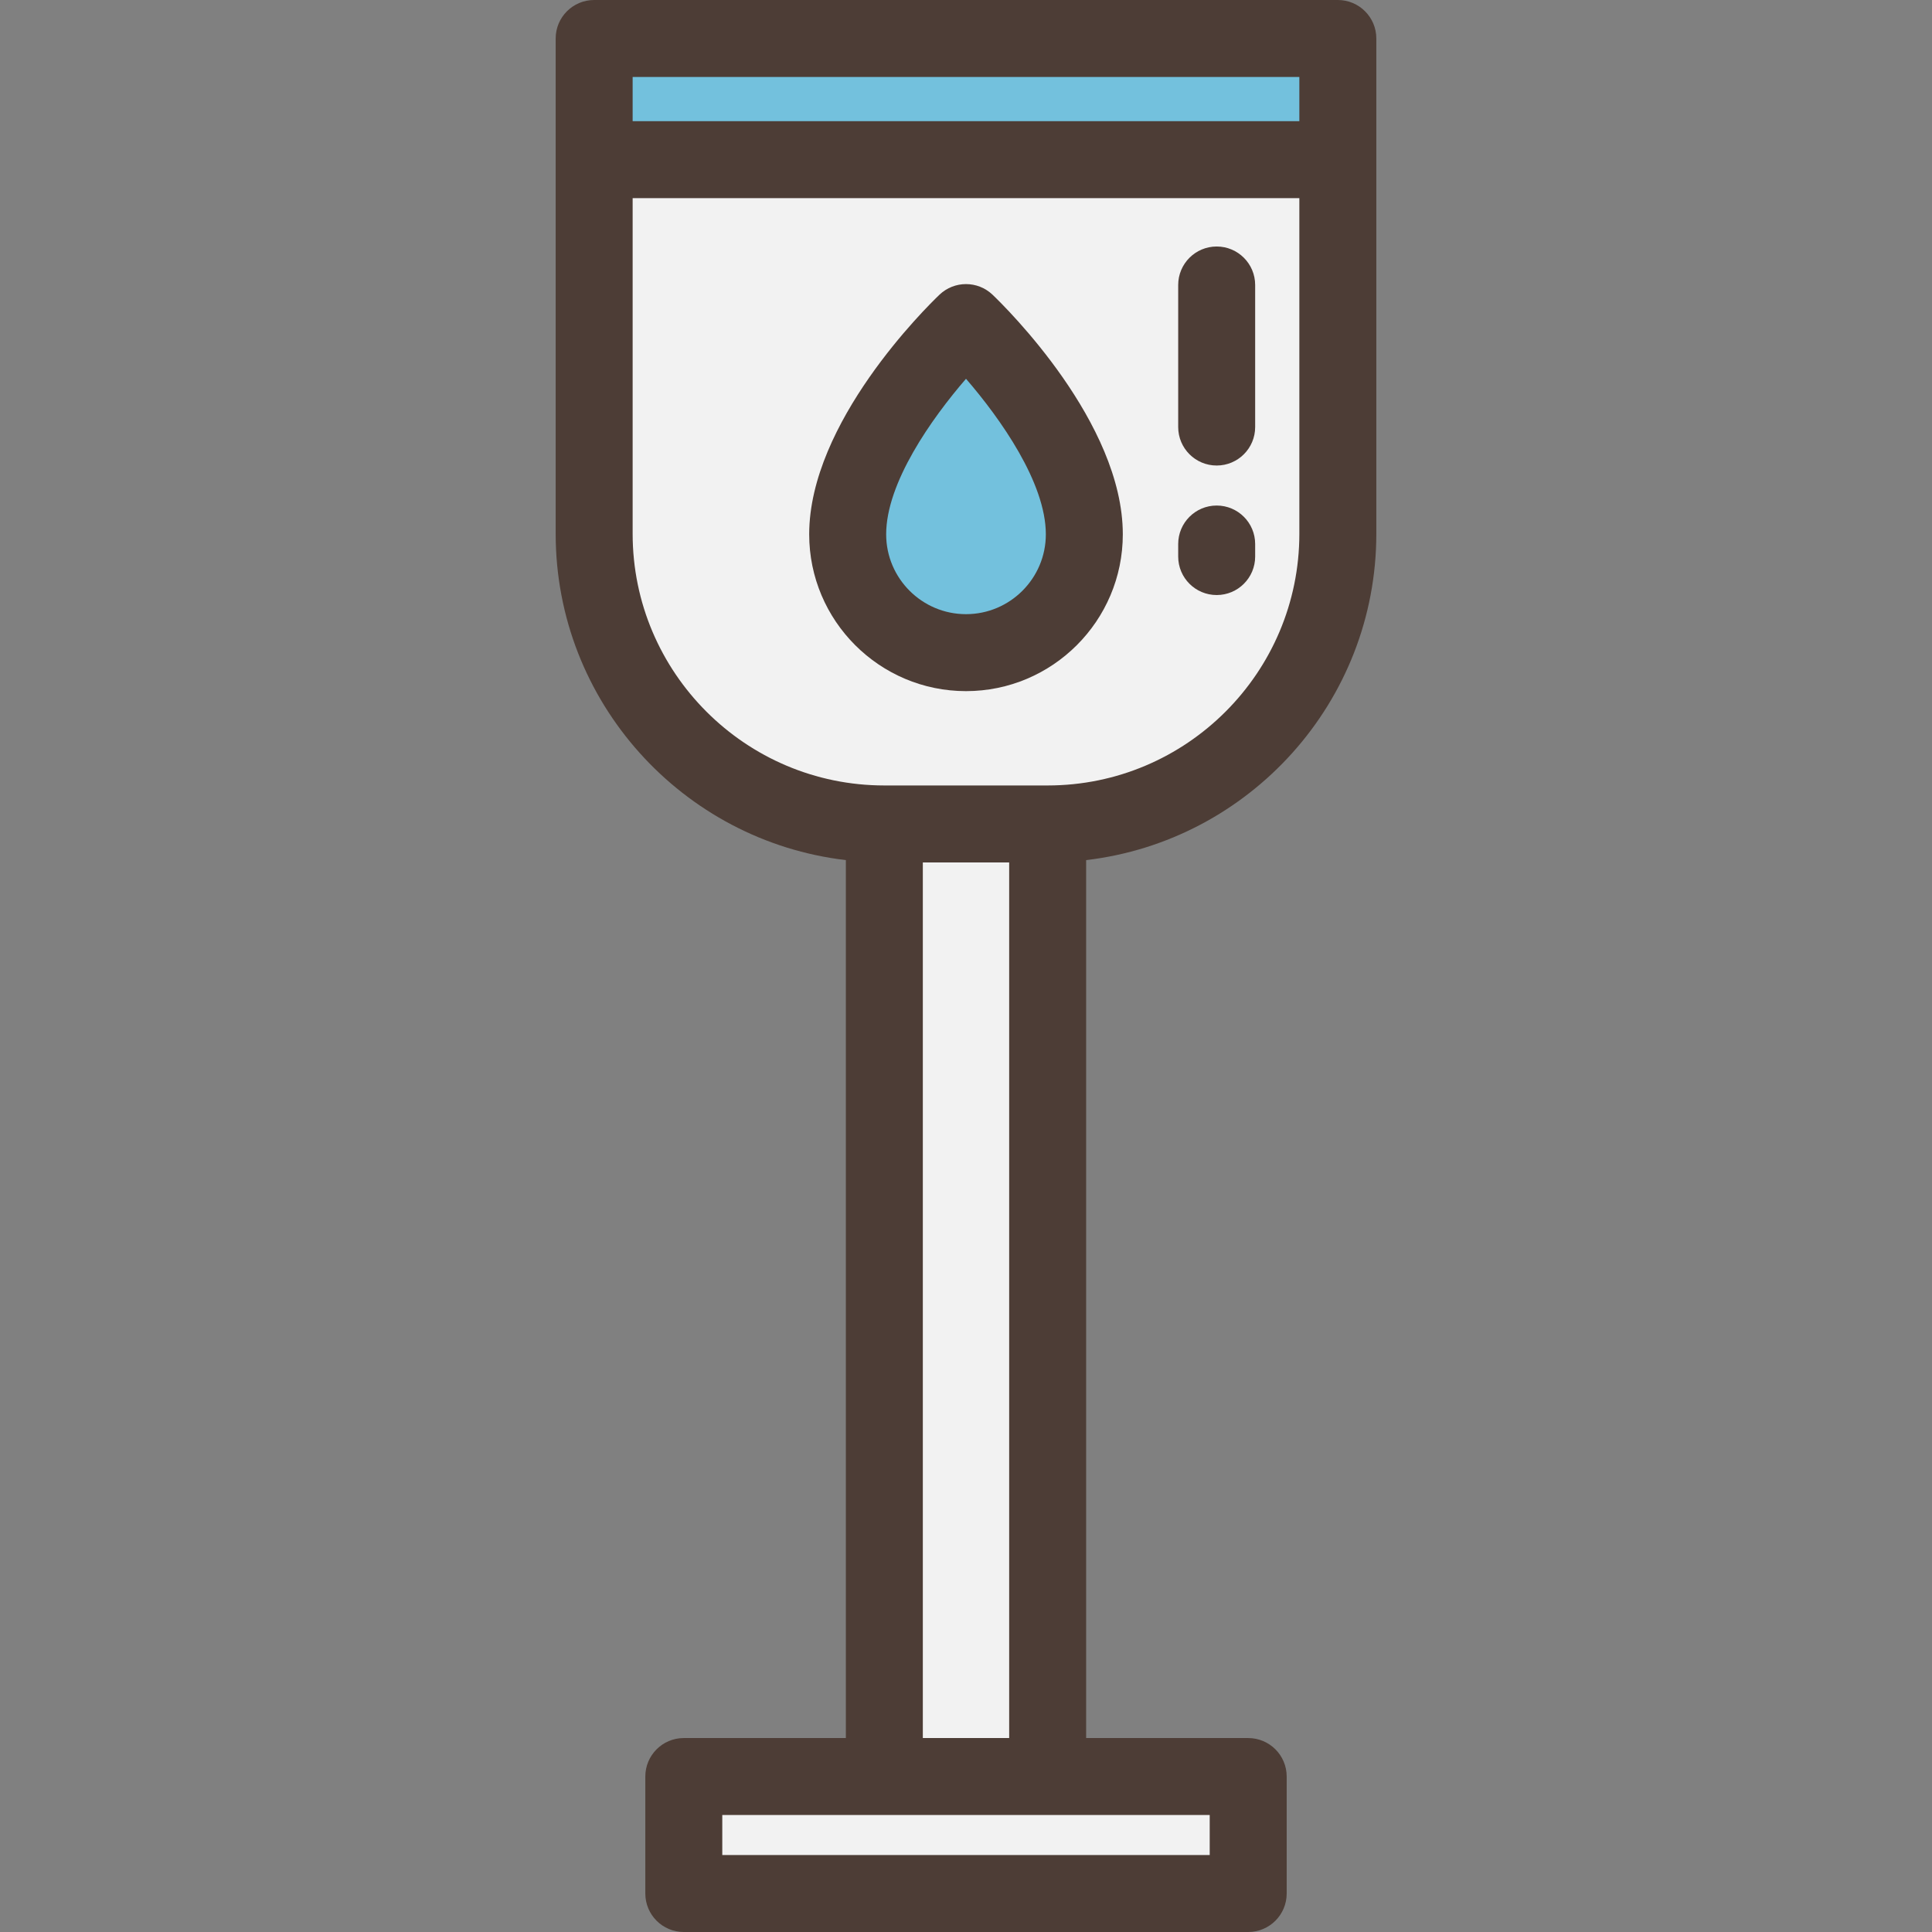
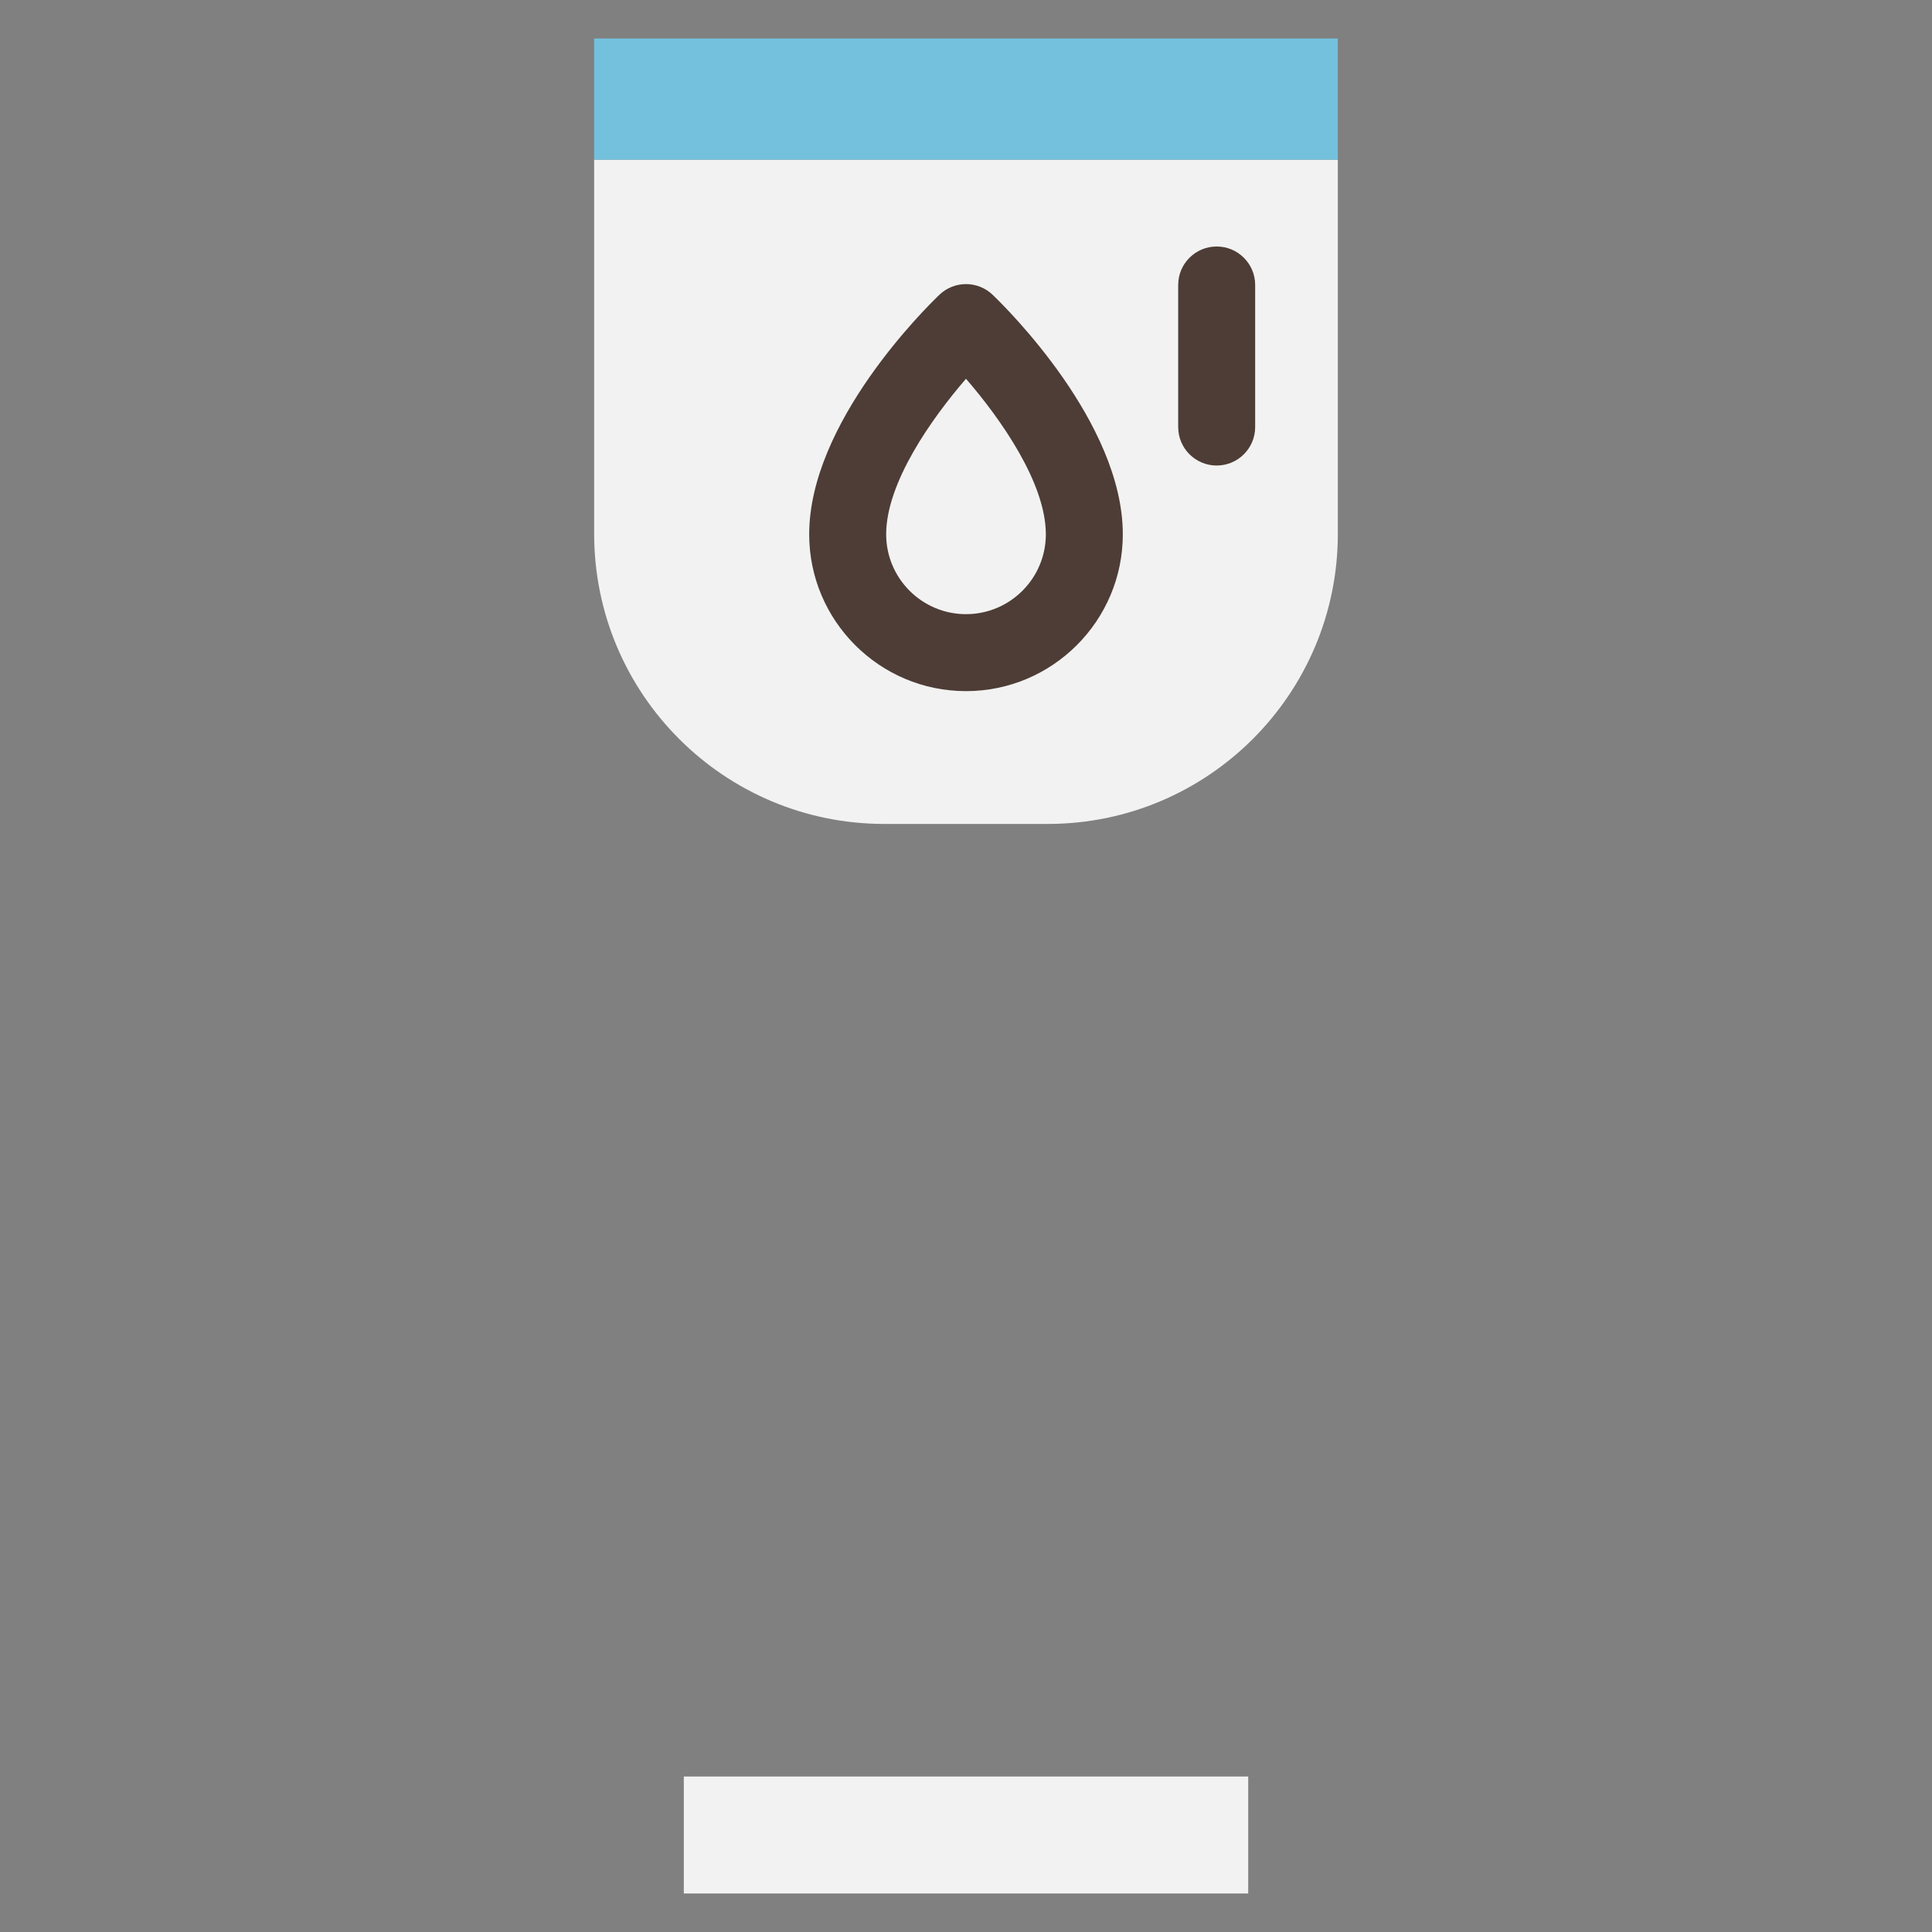
<svg xmlns="http://www.w3.org/2000/svg" version="1.1" id="Layer_1" x="0px" y="0px" viewBox="0 0 512 512" style="enable-background:new 0 0 512 512;" xml:space="preserve">
  <rect x="0" y="0" width="512" height="512" fill="#808080" stroke="none" />
  <path style="fill:#F2F2F2;" d="M157.458,42.308v99.144c0,42.472,34.43,76.902,76.902,76.902h43.28  c42.472,0,76.902-34.43,76.902-76.902V42.308H157.458z" />
  <rect x="157.455" y="10.199" style="fill:#73C1DD;" width="197.079" height="32.109" />
  <g>
-     <rect x="234.357" y="218.355" style="fill:#F2F2F2;" width="43.285" height="252.44" />
    <rect x="181.219" y="470.795" style="fill:#F2F2F2;" width="149.571" height="31.001" />
  </g>
-   <path style="fill:#73C1DD;" d="M287.357,141.602c0,17.318-14.039,31.357-31.357,31.357s-31.357-14.039-31.357-31.357  c0-26.12,31.357-56.113,31.357-56.113S287.357,115.483,287.357,141.602z" />
  <g>
-     <path style="fill:#4D3D36;" d="M147.259,141.453c0,44.576,33.666,81.415,76.902,86.483v232.663h-42.947   c-5.633,0-10.199,4.567-10.199,10.199v31.003c0,5.632,4.566,10.199,10.199,10.199h149.572c5.632,0,10.199-4.567,10.199-10.199   v-31.001c0-5.632-4.567-10.199-10.199-10.199H287.84V227.937c43.236-5.068,76.901-41.908,76.901-86.483V10.199   C364.741,4.567,360.174,0,354.542,0H157.458c-5.633,0-10.199,4.567-10.199,10.199V141.453z M167.657,20.398h176.685v11.711H167.657   V20.398z M320.586,480.999v10.603H191.412v-10.603H320.586z M244.559,460.6V228.554h22.882V460.6H244.559z M344.342,141.453   c0,36.78-29.922,66.702-66.702,66.702h-43.28c-36.78,0-66.703-29.922-66.703-66.702V52.508h176.685V141.453z" />
    <path style="fill:#4D3D36;" d="M256,183.158c22.915,0,41.556-18.641,41.556-41.556c0-29.624-30.974-60.106-34.506-63.484   c-3.943-3.773-10.156-3.771-14.099,0c-3.532,3.379-34.507,33.86-34.507,63.484C214.443,164.517,233.085,183.158,256,183.158z    M256,100.379c9.131,10.562,21.158,27.57,21.158,41.224c0,11.666-9.491,21.157-21.157,21.157c-11.666,0-21.158-9.491-21.158-21.157   C234.841,127.947,246.871,110.938,256,100.379z" />
    <path style="fill:#4D3D36;" d="M322.432,123.369c5.632,0,10.199-4.567,10.199-10.199V75.525c0-5.632-4.567-10.199-10.199-10.199   c-5.632,0-10.199,4.567-10.199,10.199v37.644C312.233,118.801,316.799,123.369,322.432,123.369z" />
-     <path style="fill:#4D3D36;" d="M322.432,157.692c5.632,0,10.199-4.567,10.199-10.199v-3.322c0-5.632-4.567-10.199-10.199-10.199   c-5.632,0-10.199,4.567-10.199,10.199v3.322C312.233,153.126,316.799,157.692,322.432,157.692z" />
  </g>
  <g>
</g>
  <g>
</g>
  <g>
</g>
  <g>
</g>
  <g>
</g>
  <g>
</g>
  <g>
</g>
  <g>
</g>
  <g>
</g>
  <g>
</g>
  <g>
</g>
  <g>
</g>
  <g>
</g>
  <g>
</g>
  <g>
</g>
</svg>